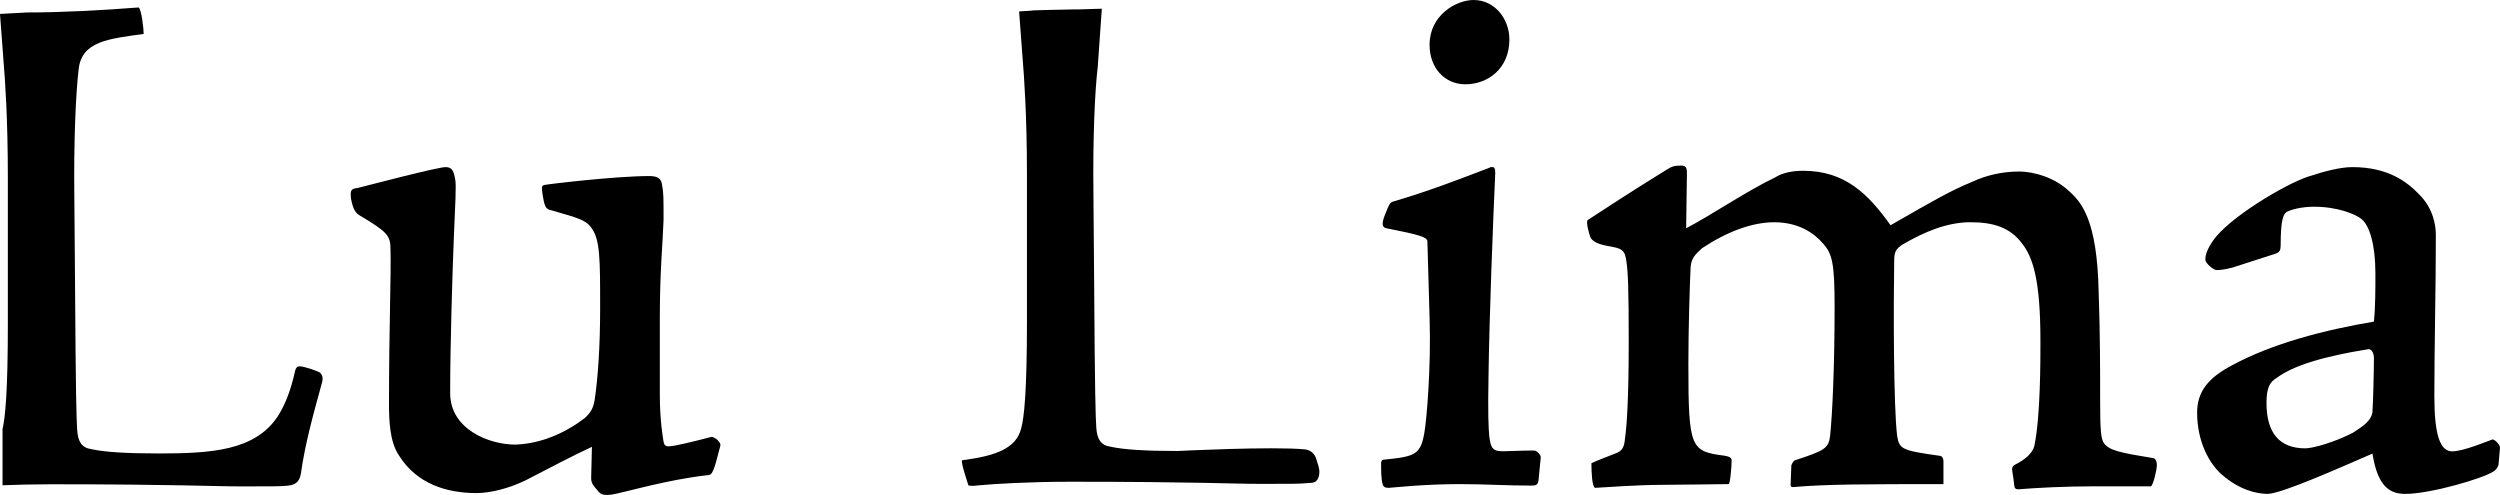
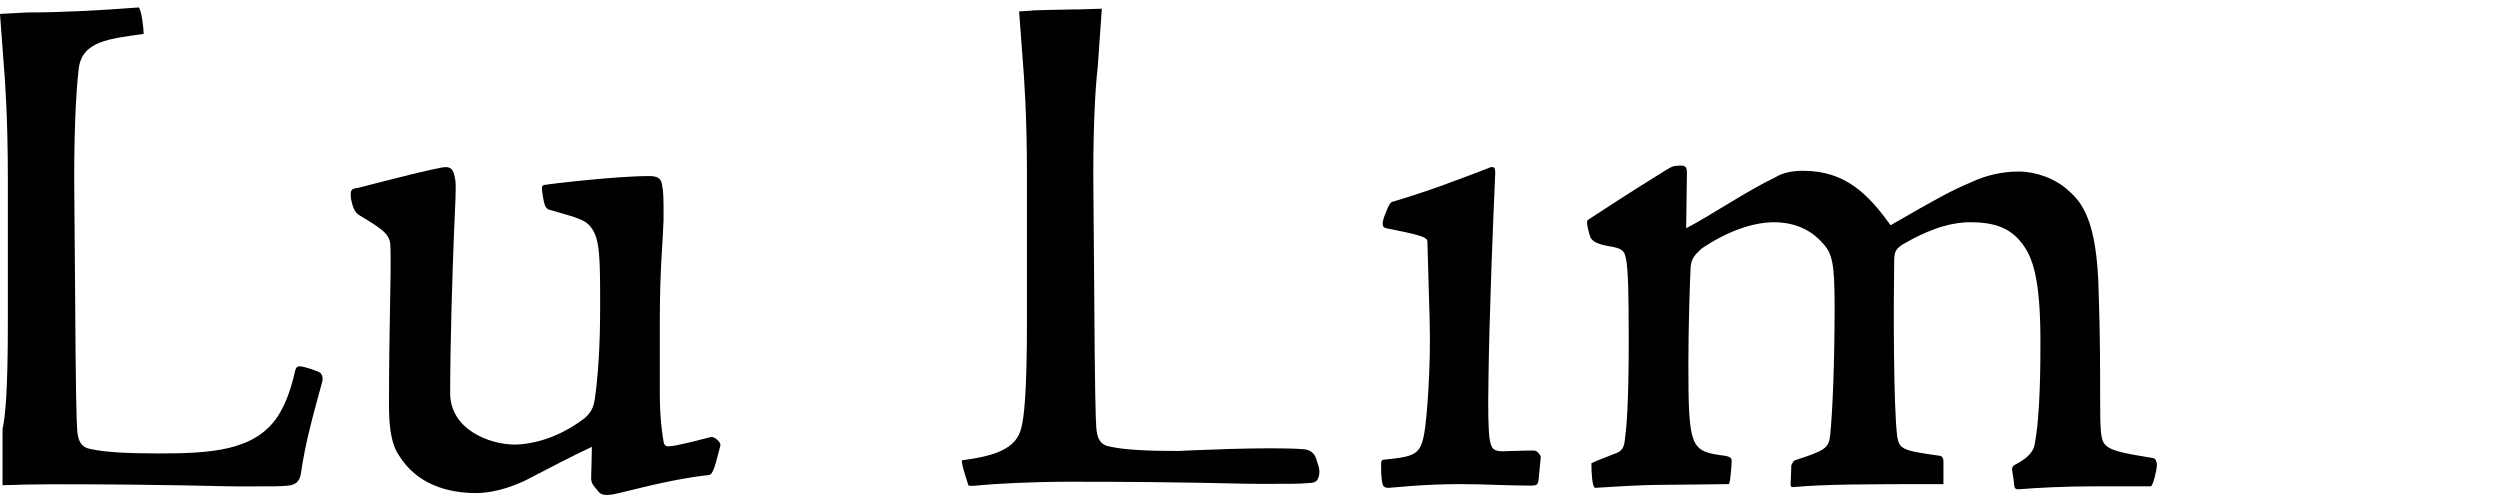
<svg xmlns="http://www.w3.org/2000/svg" viewBox="0 0 888.5 175.9" data-name="Camada 2" id="Camada_2">
  <g data-name="Camada 1" id="Camada_1-2">
    <g>
      <path d="M468.6,165.7c.44,1.41.45,2.95-.15,4.29-.81,1.8-2.05,1.54-4.15,1.73-2.54.25-5.33.25-16,.25s-23.37-.76-67.82-.76c-14.48,0-27.18.76-32.51,1.27-2.03.25-3.3.25-3.81,0-.25-1.02-2.54-7.37-2.29-8.89,11.68-1.52,19.31-4.06,21.08-11.43,1.02-3.81,2.03-12.7,2.03-38.1v-51.57c0-21.59-1.02-35.31-1.52-41.41l-1.27-17.02c9.65-.51-.01-.28,9.65-.51,19.75-.46,5.3.04,19.75-.46l-1.46,20.78c-1.02,8.38-1.78,25.66-1.52,45.47l.25,30.99c.25,39.88.51,47.76.76,51.57.25,4.06,1.52,6.35,5.08,6.86,4.57,1.02,12.19,1.52,23.88,1.52,0,0,33.75-1.7,45.2-.57,1.86.18,3.42,1.46,3.97,3.24l.85,2.73Z" />
      <path d="M113.8,132.47c-1.27-.76-5.84-2.29-7.37-2.29-.76,0-1.27.51-1.52,1.52-1.78,8.13-4.06,12.95-6.35,16.51-8.13,11.94-23.37,12.95-42.17,12.95-11.68,0-19.31-.51-23.88-1.52-3.56-.51-4.83-2.79-5.08-6.86-.25-3.81-.51-11.69-.76-51.57l-.25-30.99c-.25-19.81.51-37.09,1.52-45.47,1.02-10.16,10.67-10.92,23.12-12.7,0-1.78-.76-8.64-1.78-9.4-13.21,1.02-27.18,1.78-39.63,1.78L0,4.95l1.27,17.02c.51,6.1,1.52,19.81,1.52,41.41v51.57c0,24.25-.93,33.44-1.89,37.55v19.96c5.16-.2,11.1-.35,17.39-.35,44.45,0,57.15.76,67.82.76s13.46,0,16-.25c2.79-.25,4.32-1.27,4.83-4.32,1.52-10.92,4.57-21.59,7.62-32.77.25-1.27,0-2.29-.76-3.05Z" />
      <g>
        <path d="M161.85,64.16c.27,2.12,0,7.95-.53,19.62-.53,13.26-1.33,38.44-1.33,55.94,0,12.99,14.05,18.29,23.07,18.29,9.28-.26,18.03-4.24,24.92-9.54,1.86-1.86,2.92-3.18,3.45-6.89,1.06-7.42,1.86-18.29,1.86-32.08,0-17.76,0-24.39-3.18-28.63-1.86-2.65-4.77-3.45-14.05-6.1-1.59-.27-2.12-1.06-2.39-1.86-.53-1.33-1.06-5.04-1.06-5.83s0-1.06.8-1.33c1.06-.27,25.19-3.18,37.38-3.18,3.18,0,4.24,1.06,4.51,3.18.53,2.65.53,4.51.53,12.46-.27,8.22-1.33,17.76-1.33,35.26v26.78c0,9.01,1.06,15.11,1.33,16.7.26,1.59,1.06,1.85,2.65,1.59,1.33,0,7.95-1.59,14.05-3.18,1.06-.53,3.98,1.85,3.45,3.18-2.39,9.55-2.92,10.34-4.51,10.34-14.32,1.59-29.43,6.1-33.94,6.89-2.39.27-3.98.27-5.04-1.32-1.59-1.86-2.39-2.65-2.39-4.51l.27-11.14c-6.36,2.92-16.44,8.22-23.6,11.93-6.1,2.92-12.46,4.51-17.5,4.51-10.34,0-21.21-3.18-27.57-13.52-3.18-4.77-3.45-12.2-3.45-18.29,0-27.04.8-45.6.53-54.88,0-4.77-1.06-6.1-10.87-11.93-1.33-.8-2.39-1.85-3.18-6.1-.27-2.92,0-3.45,2.39-3.71,4.24-1.06,28.37-7.42,31.28-7.42,2.39,0,2.92,1.59,3.45,4.77Z" />
-         <path d="M507.28,85.63c-.27-1.33-2.39-2.12-14.58-4.51-1.06-.27-1.86-.8-.8-3.98,1.86-4.77,2.12-5.3,3.45-5.57,12.46-3.71,20.68-6.89,33.94-11.93.27-.26.53-.26,1.06-.26.8,0,1.06.53,1.06,2.12-.8,17.5-2.12,51.43-2.39,72.11-.26,13.52,0,18.56.27,21.47.53,3.98,1.06,5.3,4.77,5.3,7.16-.27,10.34-.27,11.14-.27,1.06,0,2.39,1.59,2.39,2.39l-.8,8.22c-.26,1.59-.8,1.86-2.65,1.86-8.48,0-16.7-.53-25.45-.53-12.99,0-24.39,1.33-25.19,1.33-1.06,0-1.86-.26-2.12-1.33-.53-1.85-.53-4.77-.53-7.42,0-1.06.53-1.33,1.59-1.33,10.6-1.06,12.46-1.86,13.79-9.55.8-4.51,2.39-23.06,1.86-40.3l-.8-27.84ZM536.44,14.05c0,10.34-7.69,15.91-15.64,15.91-7.16,0-12.73-5.57-12.73-14.05,0-10.6,9.54-15.91,15.64-15.91,7.69,0,12.73,6.89,12.73,14.05Z" />
+         <path d="M507.28,85.63c-.27-1.33-2.39-2.12-14.58-4.51-1.06-.27-1.86-.8-.8-3.98,1.86-4.77,2.12-5.3,3.45-5.57,12.46-3.71,20.68-6.89,33.94-11.93.27-.26.53-.26,1.06-.26.8,0,1.06.53,1.06,2.12-.8,17.5-2.12,51.43-2.39,72.11-.26,13.52,0,18.56.27,21.47.53,3.98,1.06,5.3,4.77,5.3,7.16-.27,10.34-.27,11.14-.27,1.06,0,2.39,1.59,2.39,2.39l-.8,8.22c-.26,1.59-.8,1.86-2.65,1.86-8.48,0-16.7-.53-25.45-.53-12.99,0-24.39,1.33-25.19,1.33-1.06,0-1.86-.26-2.12-1.33-.53-1.85-.53-4.77-.53-7.42,0-1.06.53-1.33,1.59-1.33,10.6-1.06,12.46-1.86,13.79-9.55.8-4.51,2.39-23.06,1.86-40.3l-.8-27.84ZM536.44,14.05Z" />
        <path d="M690.73,172.06c-27.31,0-41.62,0-53.55,1.06q-.8,0-.8-.8c0-.8.26-5.83.26-6.89,0,0,.53-1.59,1.33-1.86,10.6-3.45,11.93-4.24,12.46-8.75.8-7.69,1.59-24.66,1.59-45.87,0-15.38-.8-18.82-4.24-22.54-3.18-3.71-8.75-7.42-17.23-7.42-7.95,0-16.97,3.44-25.72,9.28-2.65,2.39-3.71,3.71-3.98,6.63-.27,5.3-.8,21.21-.8,34.47,0,30.22.8,31.02,12.99,32.61,1.59.26,2.39.8,2.39,1.59,0,2.12-.53,8.48-1.06,8.48-2.39,0-18.56.27-24.13.27-7.42,0-19.09.8-23.33,1.06-1.06-.26-1.32-5.3-1.32-8.75,2.12-1.06,6.63-2.65,8.48-3.45,2.39-.8,3.18-2.12,3.45-5.3.53-3.71,1.33-12.46,1.33-34.46,0-19.09-.27-24.66-.8-28.37-.53-4.24-1.59-4.77-6.36-5.57-4.51-.8-5.57-1.86-6.36-2.92-.27-.53-1.86-5.57-1.06-6.36,15.38-10.07,24.39-15.64,27.84-17.76,2.12-1.33,2.92-1.59,5.3-1.59,1.59,0,2.12.53,2.12,2.65l-.27,19.62c8.22-4.24,22-13.52,31.55-18.03,2.92-1.86,6.63-2.39,10.07-2.39,14.85,0,23.07,8.22,31.02,19.35,15.64-9.01,21.74-12.46,28.9-15.38,5.04-2.39,10.87-3.71,16.7-3.71s12.99,2.39,17.76,6.89c4.51,3.98,10.07,10.34,10.6,35.79.53,14.85.53,28.1.53,38.71s.27,13.52,1.33,15.11c1.86,2.65,5.83,3.44,17.23,5.3,1.06,0,1.59,1.06,1.59,2.65s-1.33,7.16-2.12,7.42h-19.62c-10.87,0-20.94.53-27.31,1.06-.8,0-1.32,0-1.59-1.06,0-.53-.53-4.24-.8-5.83,0-.53,0-1.33,1.06-1.86,3.18-1.59,6.36-3.98,6.89-6.89,2.12-10.34,2.12-29.69,2.12-36.85,0-22.01-2.65-29.96-6.63-35-4.24-5.57-10.07-7.42-18.29-7.42s-16.44,3.44-24.13,7.95c-2.39,1.59-2.92,2.65-2.92,5.83-.27,15.64-.27,51.7,1.06,62.3.8,4.51,1.59,5.04,14.85,6.89,1.06,0,1.59.8,1.59,2.12v7.95Z" />
-         <path d="M793.06,95.18c-2.12.53-3.71.8-5.3.8-1.06,0-3.98-2.39-3.98-3.71,0-2.12,1.06-4.24,2.65-6.63,5.57-8.22,25.72-20.15,33.67-22.8,6.36-2.12,11.93-3.45,15.91-3.45,12.46,0,19.35,5.04,23.86,9.81,4.77,4.77,5.83,10.6,5.83,14.32,0,19.62-.53,39.5-.53,57.27,0,14.05,2.12,19.62,6.36,19.62,3.98,0,12.73-3.71,14.32-4.24.8,0,2.65,1.85,2.65,2.92l-.53,6.1c-.26.8-.8,1.86-1.85,2.39-3.45,2.39-22.27,7.95-31.28,7.95-5.57,0-9.81-2.65-11.67-14.32-11.67,5.04-31.81,14.05-37.12,14.32-3.98,0-10.07-1.33-16.44-6.89-4.24-3.71-8.75-11.4-8.75-22,0-7.69,4.24-12.46,12.19-16.7,14.58-7.95,33.4-12.73,50.64-15.64.53-5.04.53-11.93.53-16.97,0-10.6-2.12-16.97-4.77-19.35-2.12-1.86-8.75-4.51-16.97-4.51-4.77,0-8.22,1.06-9.81,1.85-1.06.8-2.12,2.39-2.12,11.67,0,1.85-.27,2.65-1.86,3.18l-15.64,5.04ZM836.27,153.77c3.71-2.39,6.36-4.24,6.89-7.16.26-3.45.53-15.11.53-19.35,0-2.12-1.06-3.18-1.86-3.18-16.44,2.65-26.78,5.83-32.87,10.34-2.12,1.33-3.45,3.18-3.45,8.75,0,10.6,4.51,16.17,13.79,16.17,2.65,0,10.34-2.12,16.97-5.57Z" />
      </g>
    </g>
  </g>
</svg>